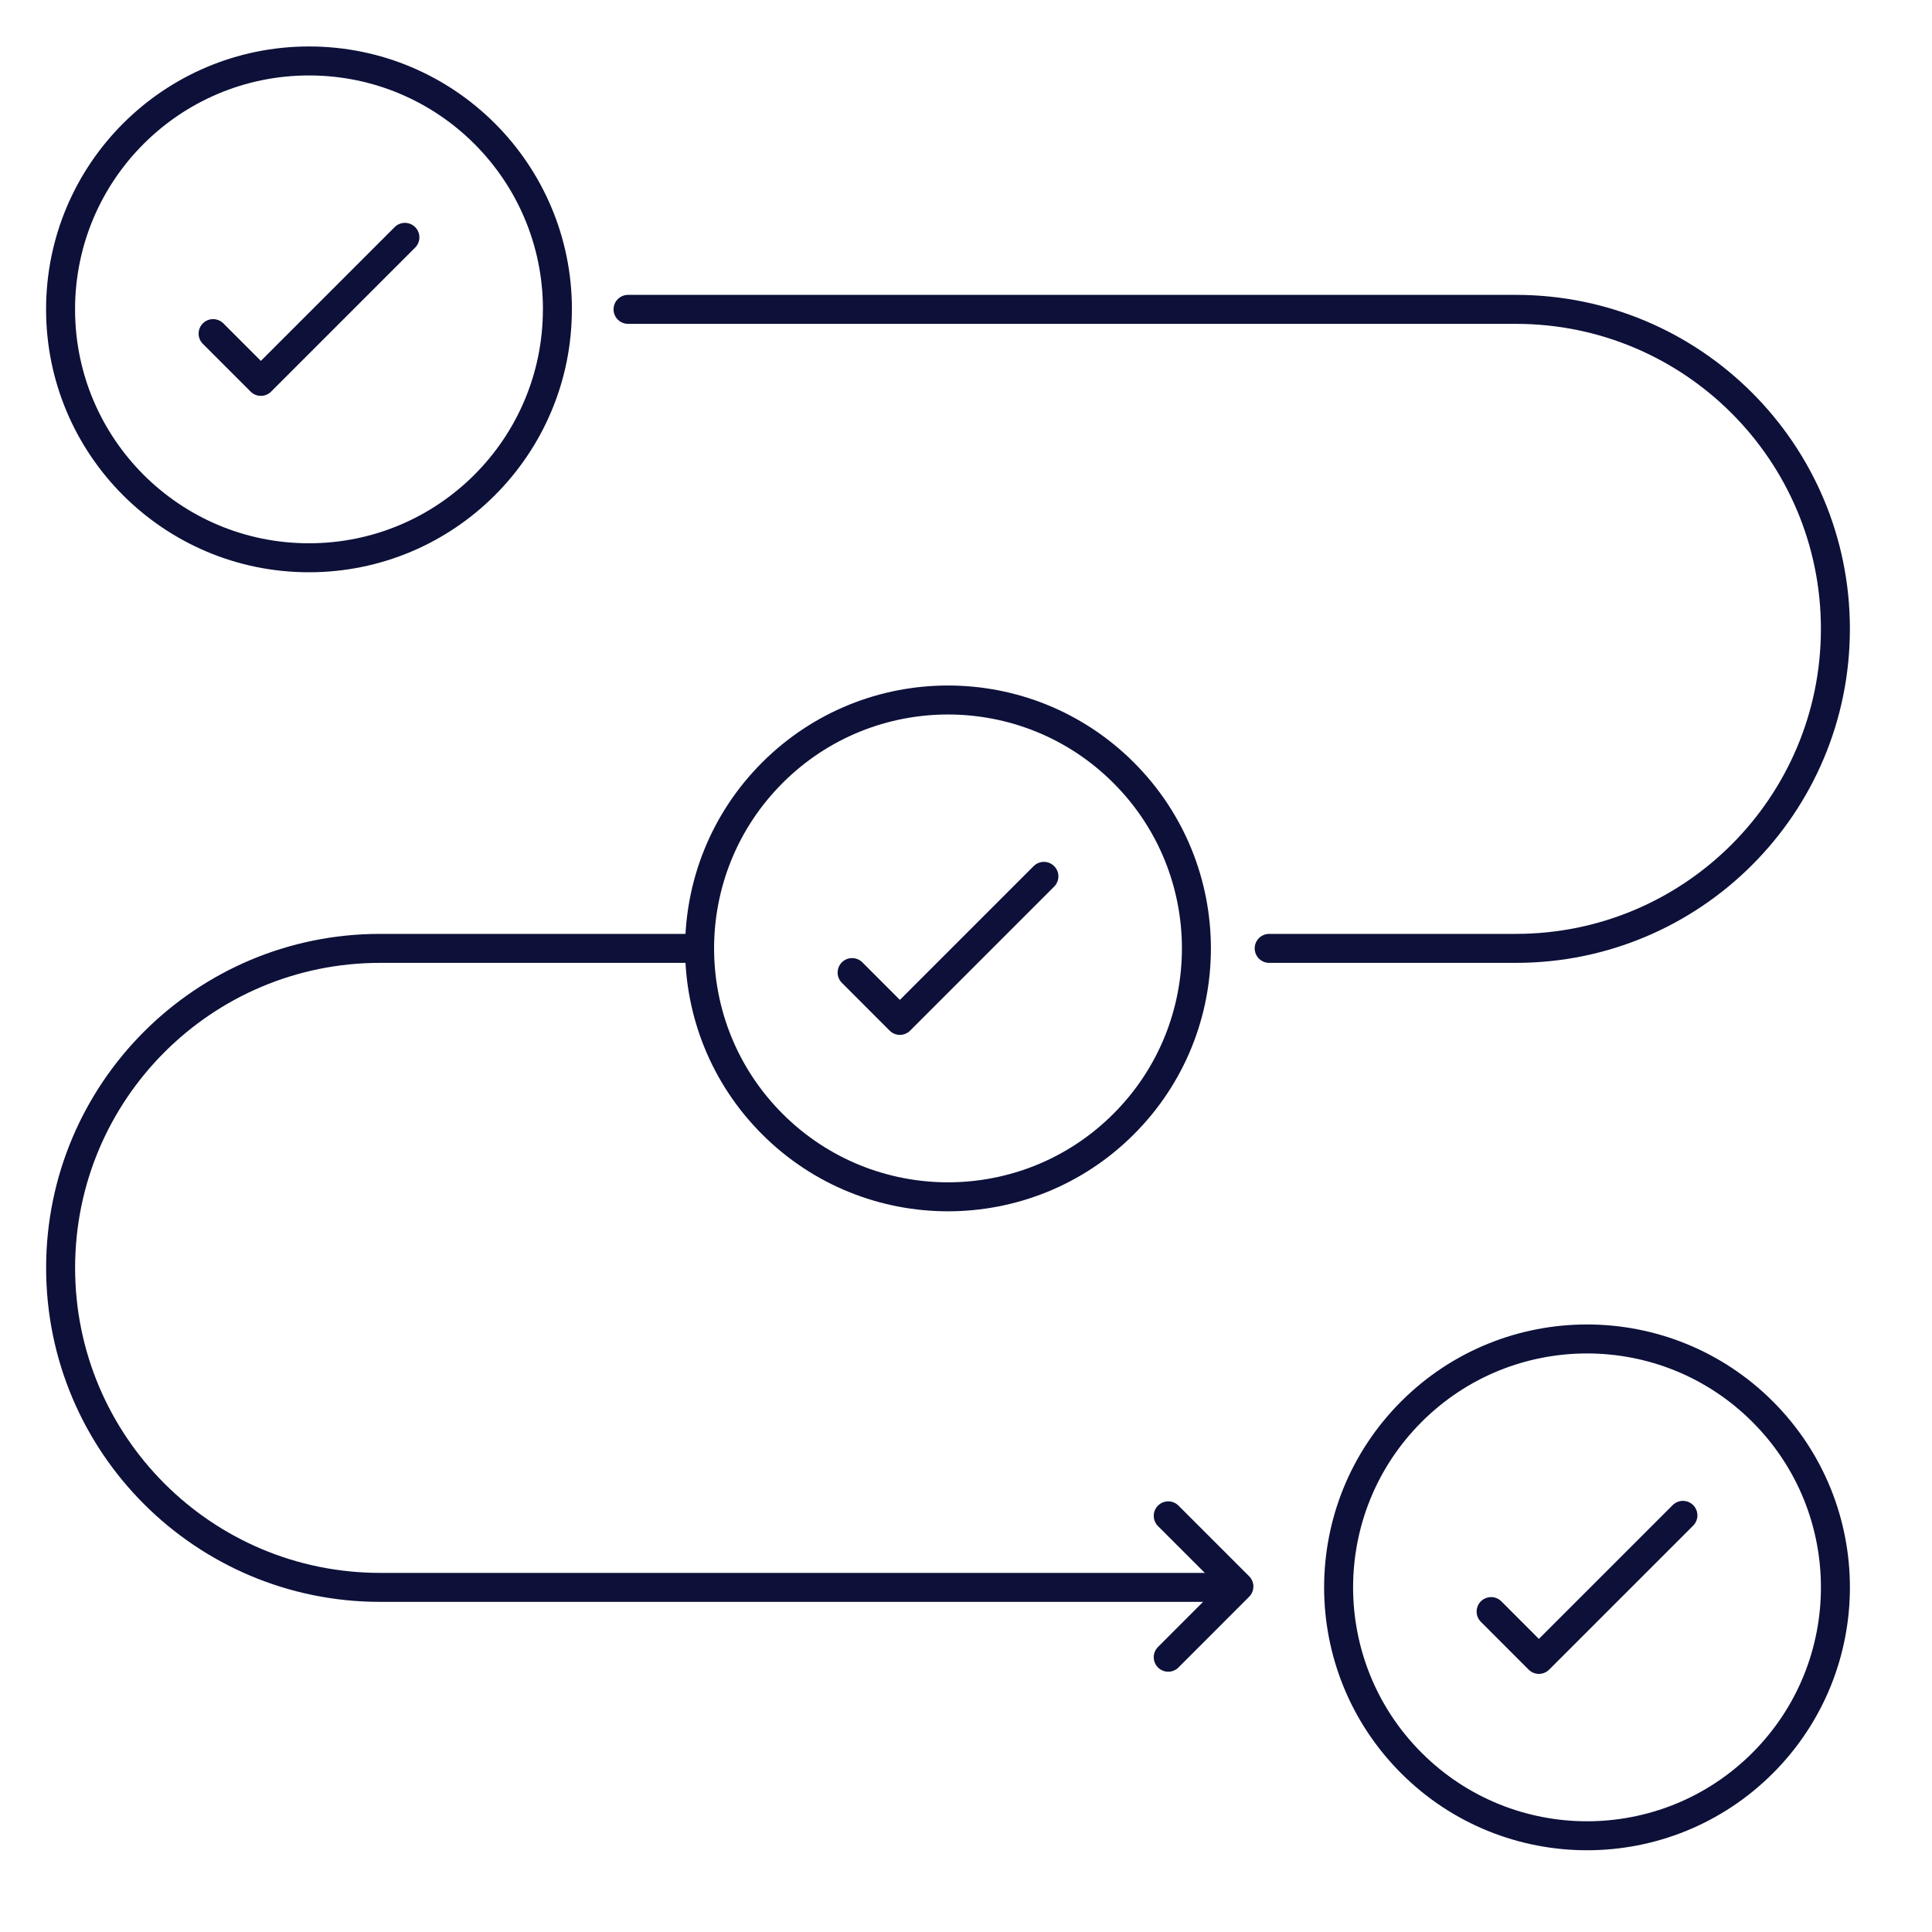
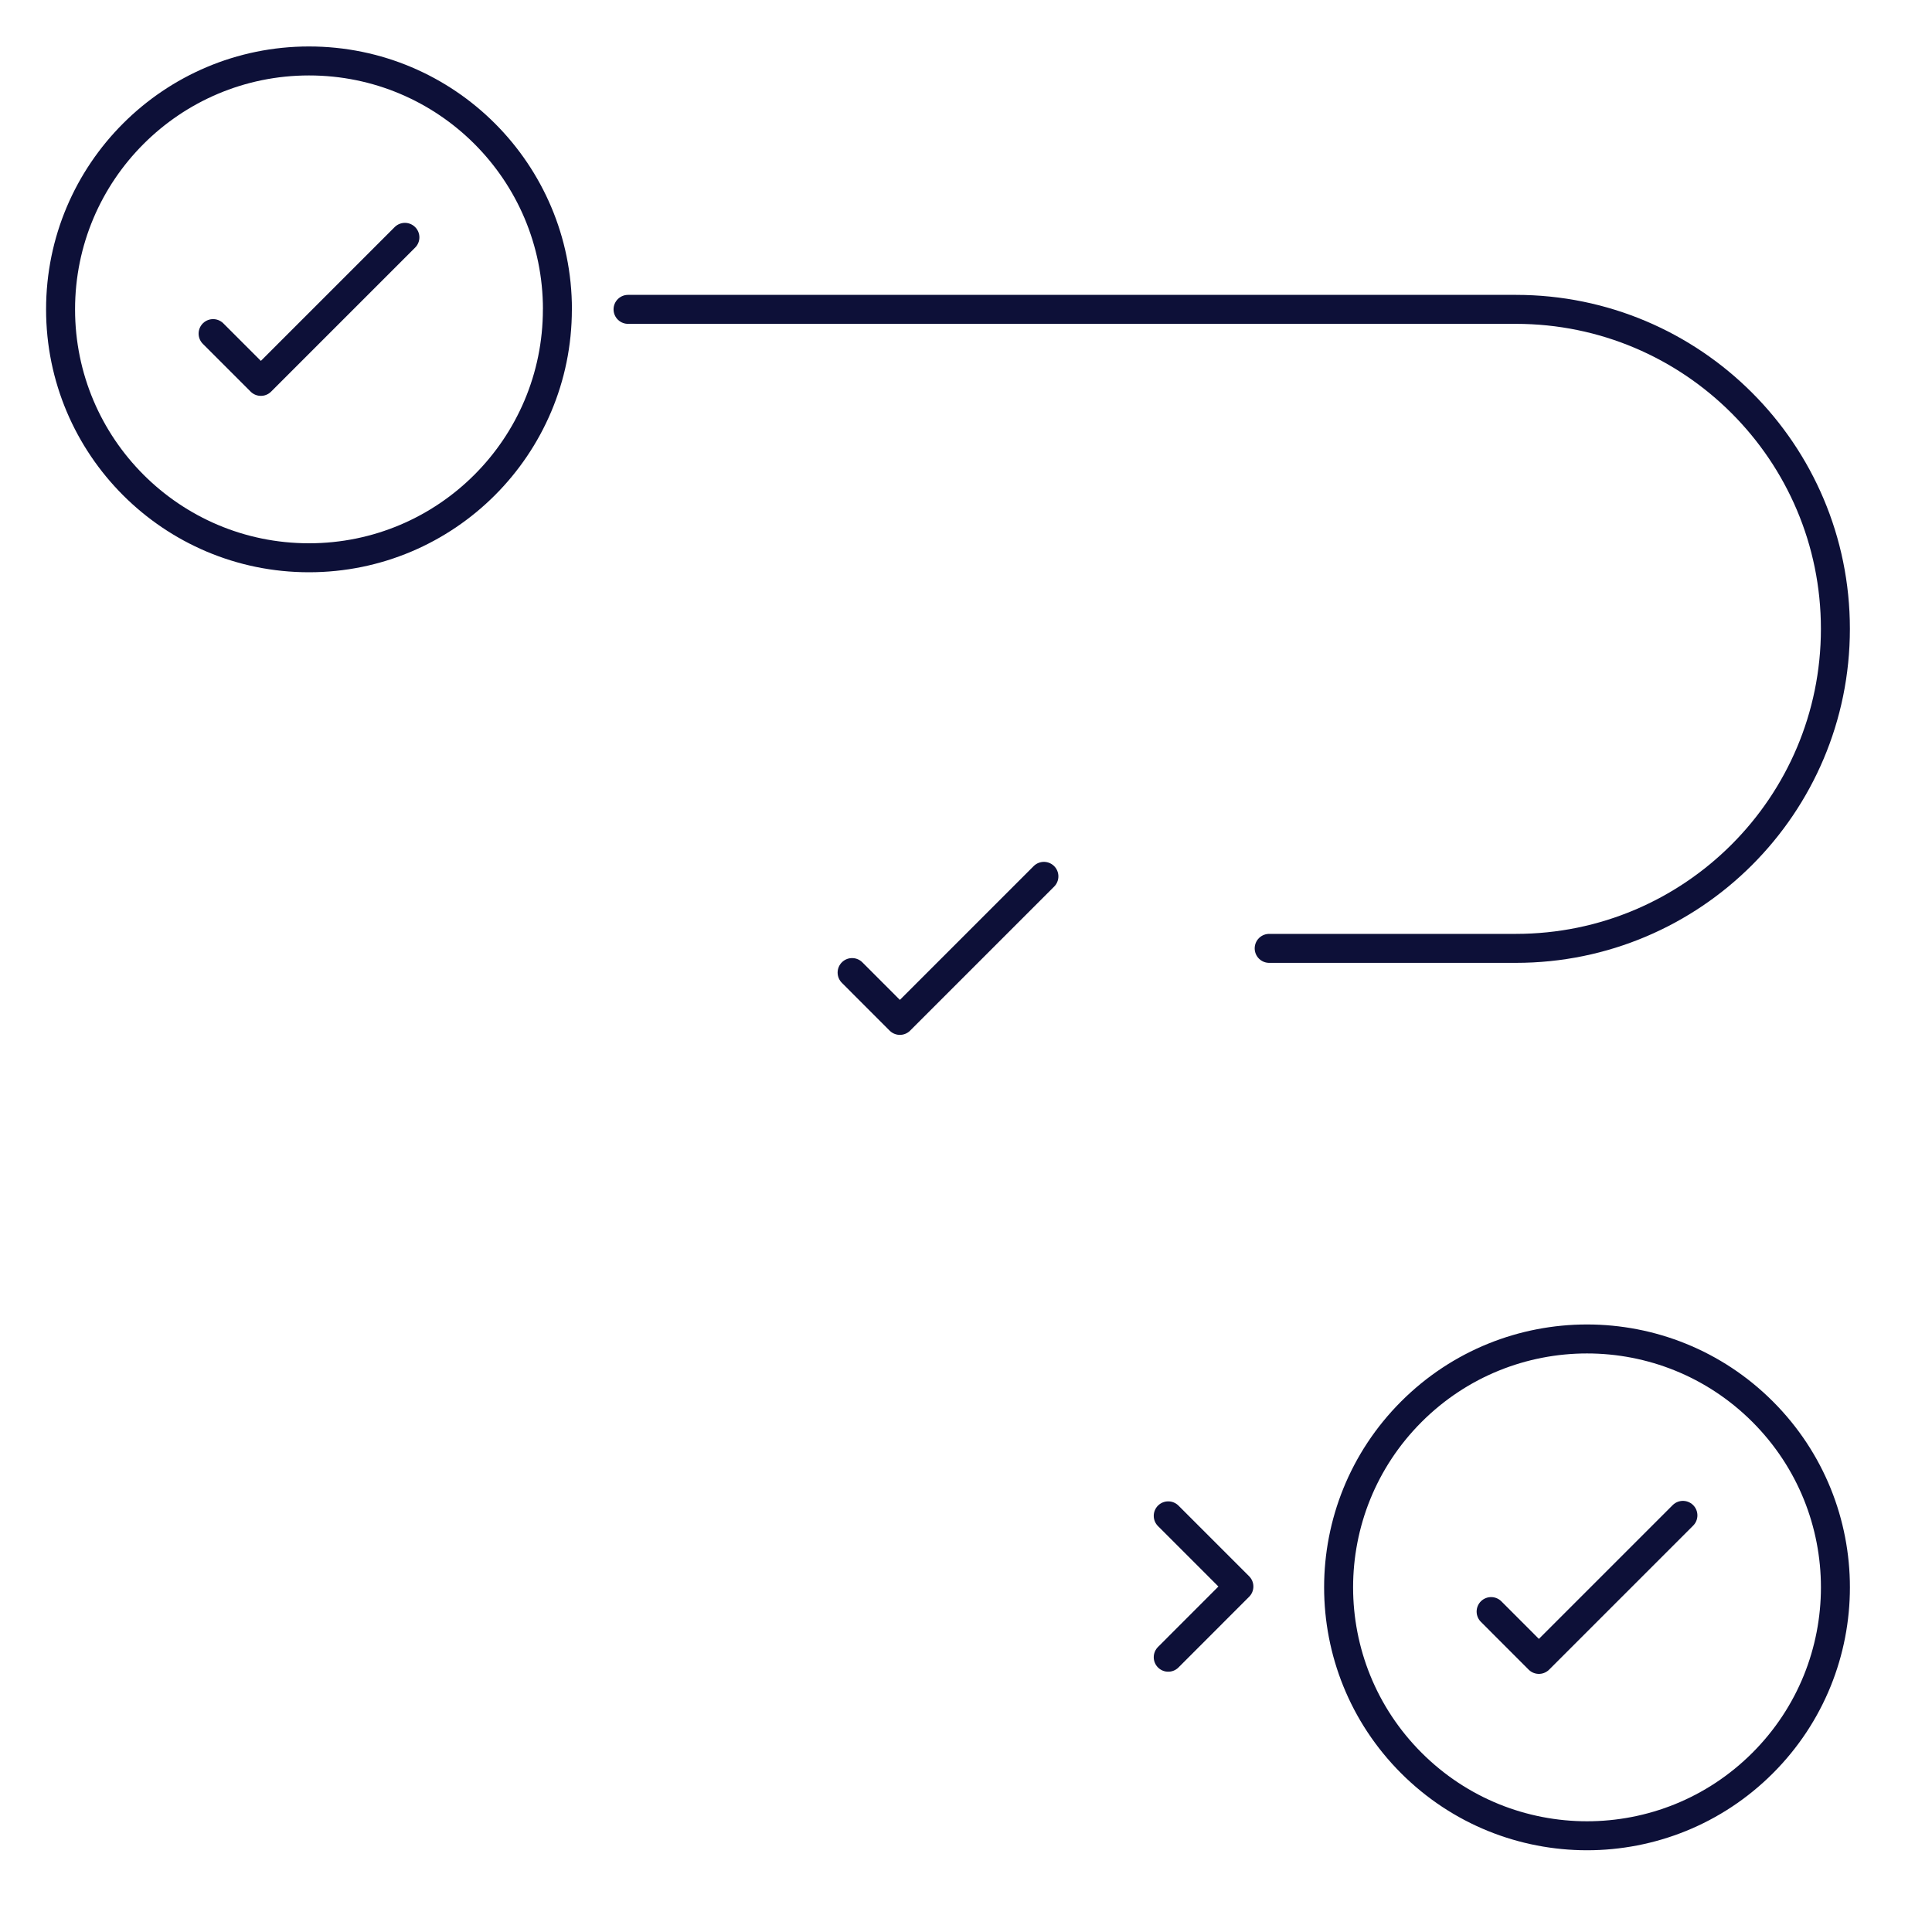
<svg xmlns="http://www.w3.org/2000/svg" id="Layer_1" viewBox="0 0 400 400">
  <defs>
    <style>.cls-1{fill:none;stroke:#0d1038;stroke-linecap:round;stroke-linejoin:round;stroke-width:6px;}</style>
  </defs>
  <path class="cls-1" d="M115.4,64.05c0,28.4-23.02,51.43-51.43,51.43-28.4,0-51.43-23.02-51.43-51.43S35.57,12.62,63.98,12.62s51.43,23.02,51.43,51.43Z" />
-   <circle class="cls-1" cx="196.27" cy="196.35" r="51.43" transform="translate(-81.35 196.3) rotate(-45)" />
  <circle class="cls-1" cx="328.57" cy="328.65" r="51.43" transform="translate(-136.15 328.59) rotate(-45)" />
  <path class="cls-1" d="M130.03,64.05h183.82c36.53,0,66.15,29.62,66.15,66.15h0c0,36.53-29.62,66.15-66.15,66.15h-51.08" />
-   <path class="cls-1" d="M144.85,196.35h-66.15c-36.53,0-66.15,29.62-66.15,66.15h0c0,36.53,29.62,66.15,66.15,66.15h173.62" />
  <polyline class="cls-1" points="241.87 313.84 256.5 328.47 241.87 343.11" />
  <polyline class="cls-1" points="44.12 69.07 54.01 78.96 83.83 49.14" />
  <polyline class="cls-1" points="176.42 201.36 186.31 211.26 216.13 181.44" />
  <polyline class="cls-1" points="308.72 333.66 318.61 343.56 348.43 313.74" />
</svg>